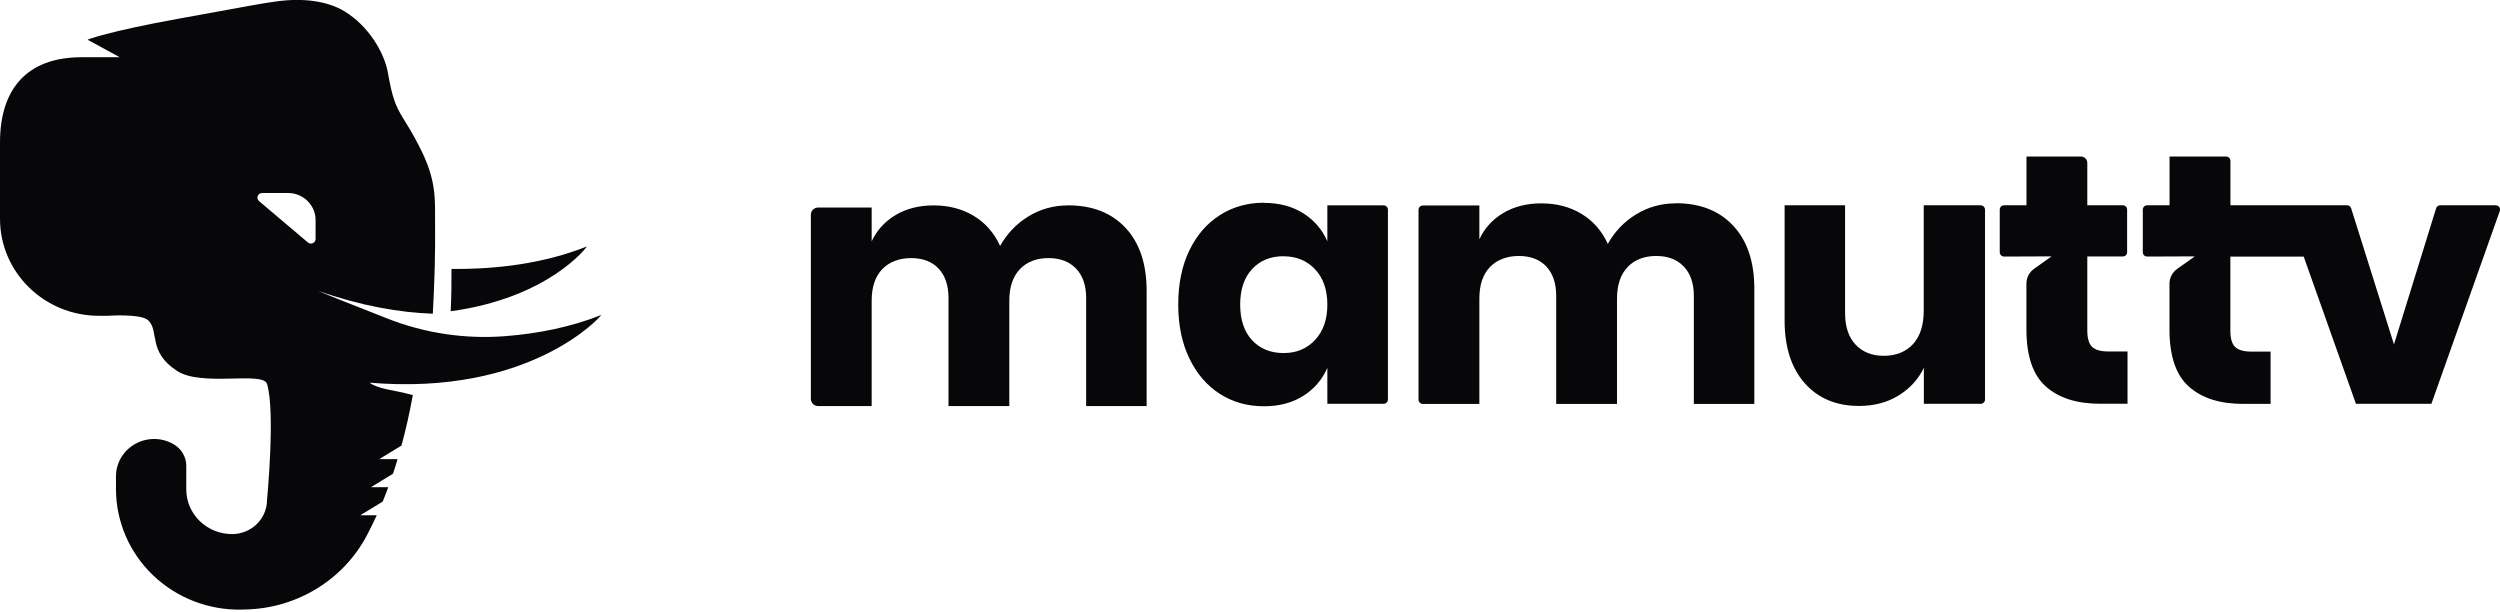
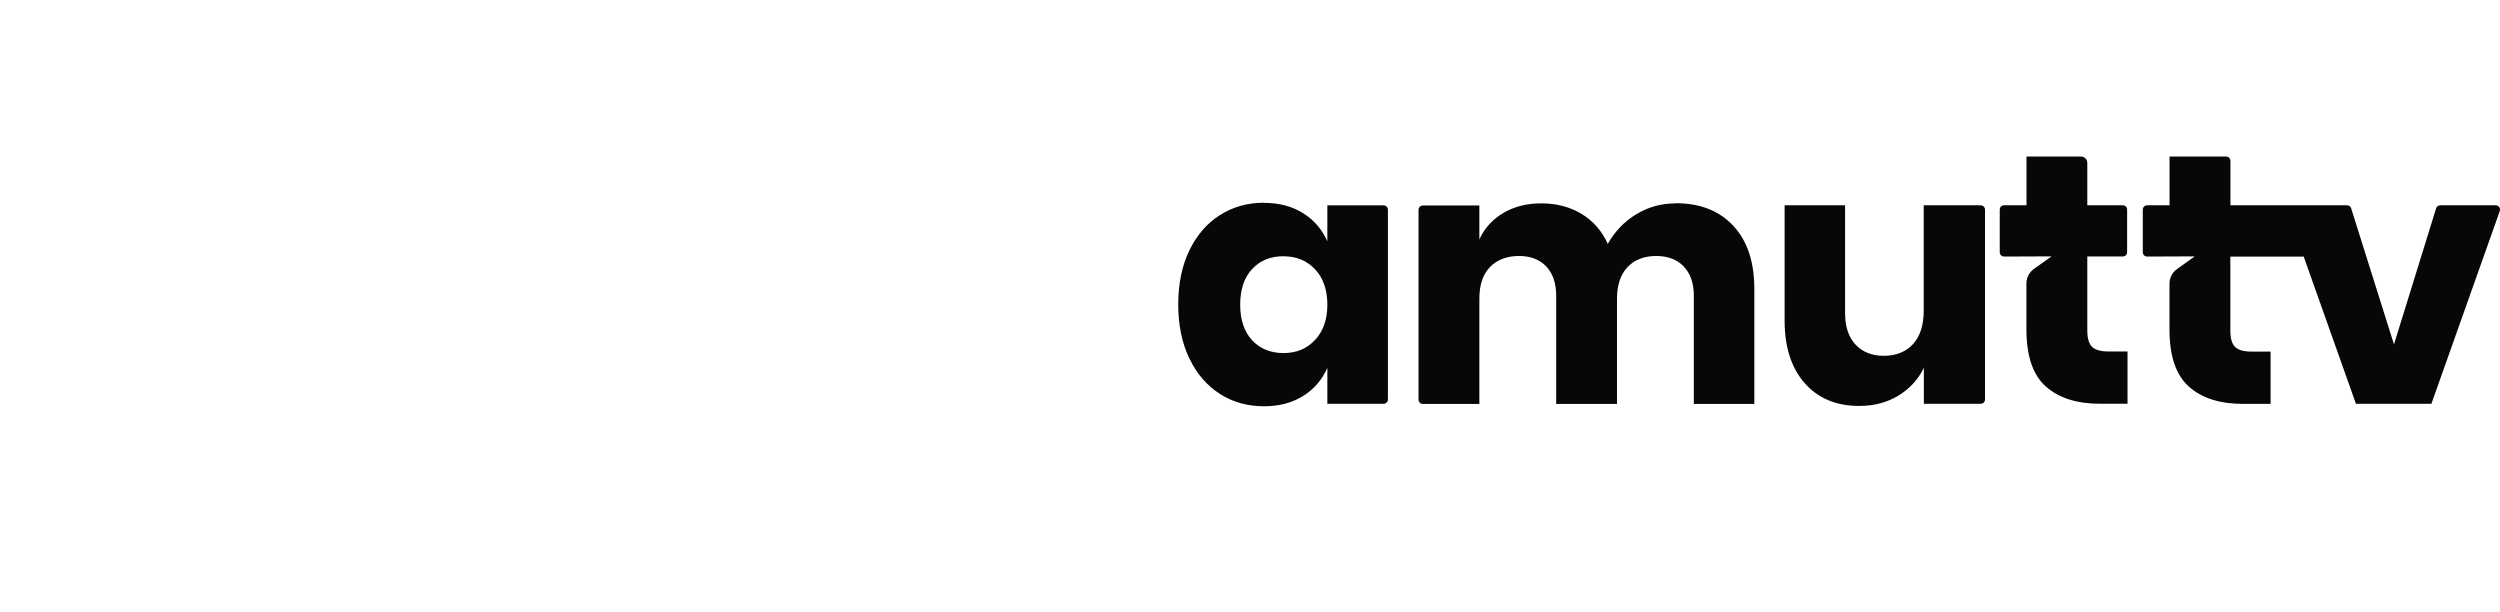
<svg xmlns="http://www.w3.org/2000/svg" width="192" height="47" viewBox="0 0 192 47" fill="none">
  <g clip-path="url(#clip0_6_56331)">
    <path d="M98.581 19.678C97.577 19.678 96.773 20.006 96.163 20.662C95.554 21.317 95.246 22.229 95.246 23.397C95.246 24.564 95.554 25.476 96.163 26.132C96.773 26.787 97.582 27.115 98.581 27.115C99.58 27.115 100.368 26.777 100.998 26.106C101.628 25.43 101.941 24.529 101.941 23.402C101.941 22.275 101.628 21.348 100.998 20.682C100.368 20.016 99.564 19.683 98.581 19.683V19.678ZM97.075 15.581C98.243 15.581 99.242 15.847 100.082 16.375C100.922 16.902 101.541 17.624 101.941 18.531V15.77H106.254C106.438 15.77 106.592 15.919 106.592 16.103V30.68C106.592 30.864 106.443 31.013 106.254 31.013H101.941V28.252C101.541 29.164 100.922 29.881 100.082 30.409C99.242 30.936 98.243 31.202 97.075 31.202C95.815 31.202 94.693 30.89 93.7 30.26C92.706 29.63 91.922 28.723 91.349 27.54C90.775 26.357 90.488 24.969 90.488 23.386C90.488 21.804 90.775 20.395 91.349 19.217C91.922 18.044 92.706 17.138 93.7 16.513C94.693 15.883 95.82 15.57 97.075 15.57V15.581Z" fill="#07070A" />
    <path d="M128.693 15.607C130.568 15.607 132.048 16.186 133.119 17.344C134.194 18.501 134.732 20.11 134.732 22.169V31.024H130.087V22.717C130.087 21.749 129.825 21.001 129.308 20.463C128.791 19.925 128.084 19.659 127.188 19.659C126.291 19.659 125.523 19.946 124.99 20.519C124.453 21.093 124.186 21.897 124.186 22.937V31.024H119.515V22.717C119.515 21.749 119.259 21.001 118.752 20.463C118.24 19.925 117.538 19.659 116.647 19.659C115.756 19.659 114.977 19.941 114.434 20.504C113.886 21.067 113.615 21.877 113.615 22.937V31.024H109.276C109.189 31.024 109.102 30.988 109.041 30.927C108.979 30.866 108.943 30.779 108.943 30.692V16.114C108.943 16.027 108.979 15.94 109.041 15.879C109.102 15.817 109.189 15.782 109.276 15.782H113.615V18.378C114.014 17.523 114.629 16.847 115.458 16.355C116.288 15.864 117.256 15.618 118.368 15.618C119.535 15.618 120.565 15.884 121.456 16.422C122.347 16.96 123.023 17.728 123.479 18.732C124.007 17.784 124.734 17.026 125.651 16.463C126.573 15.899 127.587 15.618 128.699 15.618L128.693 15.607Z" fill="#07070A" />
    <path d="M176.916 19.709H171.292V25.395C171.292 25.994 171.415 26.414 171.661 26.65C171.907 26.885 172.322 27.003 172.906 27.003H174.381V31.019H172.276C170.488 31.019 169.1 30.578 168.107 29.692C167.113 28.811 166.616 27.346 166.616 25.308V21.789C166.616 21.338 166.836 20.913 167.205 20.652C167.779 20.247 168.562 19.689 168.562 19.689C168.562 19.689 165.858 19.704 164.9 19.704C164.813 19.704 164.726 19.669 164.665 19.607C164.603 19.546 164.567 19.459 164.567 19.371V16.099C164.567 15.914 164.716 15.766 164.9 15.766H166.621V12.021H170.965C171.052 12.021 171.139 12.057 171.2 12.119C171.262 12.18 171.298 12.267 171.298 12.354V15.766H180.256C180.399 15.766 180.527 15.858 180.568 15.996C181.06 17.553 183.857 26.45 183.857 26.45C183.857 26.45 186.607 17.558 187.094 15.996C187.135 15.858 187.263 15.766 187.411 15.766H191.673C191.78 15.766 191.883 15.817 191.944 15.904C192.005 15.991 192.021 16.104 191.985 16.206C191.099 18.706 186.73 31.014 186.73 31.014H180.937L176.921 19.699L176.916 19.709Z" fill="#07070A" />
    <path d="M152.116 15.771C152.3 15.771 152.449 15.919 152.449 16.104V30.681C152.449 30.865 152.3 31.014 152.116 31.014H147.752V28.253C147.317 29.144 146.661 29.856 145.796 30.384C144.93 30.911 143.926 31.177 142.774 31.177C141.027 31.177 139.634 30.594 138.604 29.431C137.575 28.263 137.058 26.66 137.058 24.621V15.766H141.703V24.048C141.703 25.087 141.97 25.892 142.507 26.465C143.045 27.039 143.767 27.326 144.679 27.326C145.591 27.326 146.374 27.024 146.922 26.424C147.47 25.825 147.742 24.965 147.742 23.853V15.766H152.106L152.116 15.771Z" fill="#07070A" />
    <path d="M157.575 19.689C157.575 19.689 154.871 19.704 153.913 19.704C153.826 19.704 153.739 19.669 153.677 19.607C153.616 19.546 153.58 19.459 153.58 19.371V16.099C153.58 15.914 153.729 15.766 153.913 15.766H155.634V12.021H159.813C159.941 12.021 160.07 12.073 160.162 12.165C160.254 12.257 160.305 12.385 160.305 12.513V15.766H163.035C163.22 15.766 163.363 15.914 163.363 16.099V19.371C163.363 19.556 163.214 19.699 163.035 19.699H160.305V25.385C160.305 25.984 160.428 26.404 160.674 26.639C160.92 26.875 161.335 26.993 161.919 26.993H163.394V31.008H161.289C159.501 31.008 158.113 30.568 157.119 29.682C156.126 28.801 155.629 27.336 155.629 25.297V21.779C155.629 21.328 155.849 20.903 156.218 20.642C156.792 20.237 157.575 19.679 157.575 19.679V19.689Z" fill="#07070A" />
-     <path d="M82.023 15.77C83.897 15.77 85.372 16.348 86.448 17.506C87.523 18.663 88.061 20.272 88.061 22.331V31.186H83.416V22.879C83.416 21.911 83.154 21.163 82.637 20.625C82.12 20.087 81.413 19.821 80.517 19.821C79.62 19.821 78.852 20.108 78.319 20.681C77.782 21.255 77.515 22.059 77.515 23.099V31.186H72.844V22.879C72.844 21.911 72.588 21.163 72.081 20.625C71.569 20.087 70.867 19.821 69.976 19.821C69.085 19.821 68.306 20.103 67.763 20.666C67.215 21.23 66.944 22.044 66.944 23.099V31.186H62.831C62.682 31.186 62.539 31.125 62.436 31.023C62.334 30.915 62.273 30.777 62.273 30.628V16.497C62.273 16.348 62.329 16.205 62.436 16.102C62.544 15.995 62.682 15.939 62.831 15.939H66.944V18.535C67.343 17.68 67.958 17.004 68.787 16.512C69.617 16.02 70.585 15.775 71.697 15.775C72.865 15.775 73.894 16.041 74.785 16.579C75.677 17.117 76.353 17.885 76.808 18.889C77.336 17.941 78.063 17.183 78.98 16.62C79.902 16.056 80.916 15.775 82.028 15.775L82.023 15.77Z" fill="#07070A" />
-     <path d="M24.237 18.352C24.237 18.491 24.155 18.613 24.027 18.675C23.899 18.731 23.745 18.711 23.643 18.619C22.711 17.83 20.908 16.298 19.893 15.443C19.781 15.346 19.74 15.192 19.791 15.054C19.842 14.915 19.981 14.823 20.129 14.823H22.122C22.685 14.823 23.223 15.043 23.617 15.433C24.012 15.822 24.237 16.349 24.237 16.898V18.352ZM45.068 18.931C41.733 20.252 38.122 20.688 34.675 20.652C34.681 21.697 34.665 22.788 34.614 23.904C42.133 22.88 45.068 18.982 45.068 18.931ZM46.169 24.196C43.813 25.128 41.313 25.62 38.829 25.815C35.736 26.061 32.627 25.595 29.748 24.463C27.3 23.5 24.426 22.363 24.426 22.337C27.745 23.5 30.685 24.002 33.241 24.094C33.385 21.471 33.436 19.208 33.415 17.236C33.395 15.351 33.579 13.896 32.196 11.238C31.648 10.178 31.5 9.968 30.936 9.041C30.373 8.114 30.127 7.504 29.794 5.604C29.518 4.016 28.283 1.977 26.46 0.871C25.159 0.082 23.315 -0.174 21.266 0.103C20.011 0.272 19.438 0.4 13.891 1.404C8.154 2.438 6.725 3.048 6.725 3.048L9.194 4.395H6.259C2.059 4.4 0 6.838 0 10.951V16.805C0 20.918 3.401 24.253 7.601 24.253H8.282C8.282 24.253 10.848 24.068 11.396 24.611C12.246 25.461 11.34 27.024 13.599 28.488C15.499 29.728 20.206 28.488 20.508 29.487C21.159 31.618 20.508 38.389 20.508 38.389C20.508 39.823 19.335 40.996 17.865 41.017C16.928 41.032 16.021 40.673 15.35 40.028C14.679 39.383 14.306 38.502 14.306 37.58V35.777C14.306 35.116 13.957 34.496 13.384 34.148C12.482 33.595 11.345 33.569 10.413 34.077C9.481 34.584 8.907 35.541 8.907 36.581V37.554C8.907 40.044 9.926 42.425 11.739 44.167C13.553 45.908 16.001 46.866 18.541 46.82C18.634 46.82 18.726 46.82 18.818 46.809C22.762 46.738 26.352 44.561 28.171 41.129C28.427 40.648 28.678 40.126 28.934 39.572H27.669L29.384 38.527V38.538C29.533 38.179 29.676 37.8 29.82 37.416H28.488L30.178 36.386C30.301 36.023 30.424 35.649 30.537 35.26H29.128L30.834 34.22C31.157 33.026 31.454 31.741 31.705 30.343C30.194 29.923 29.093 29.912 28.381 29.39C40.76 30.43 46.169 24.268 46.169 24.201" fill="#07070A" />
  </g>
  <defs>
    <clipPath id="clip0_6_56331">
      <rect width="192" height="46.819" fill="white" />
    </clipPath>
  </defs>
</svg>